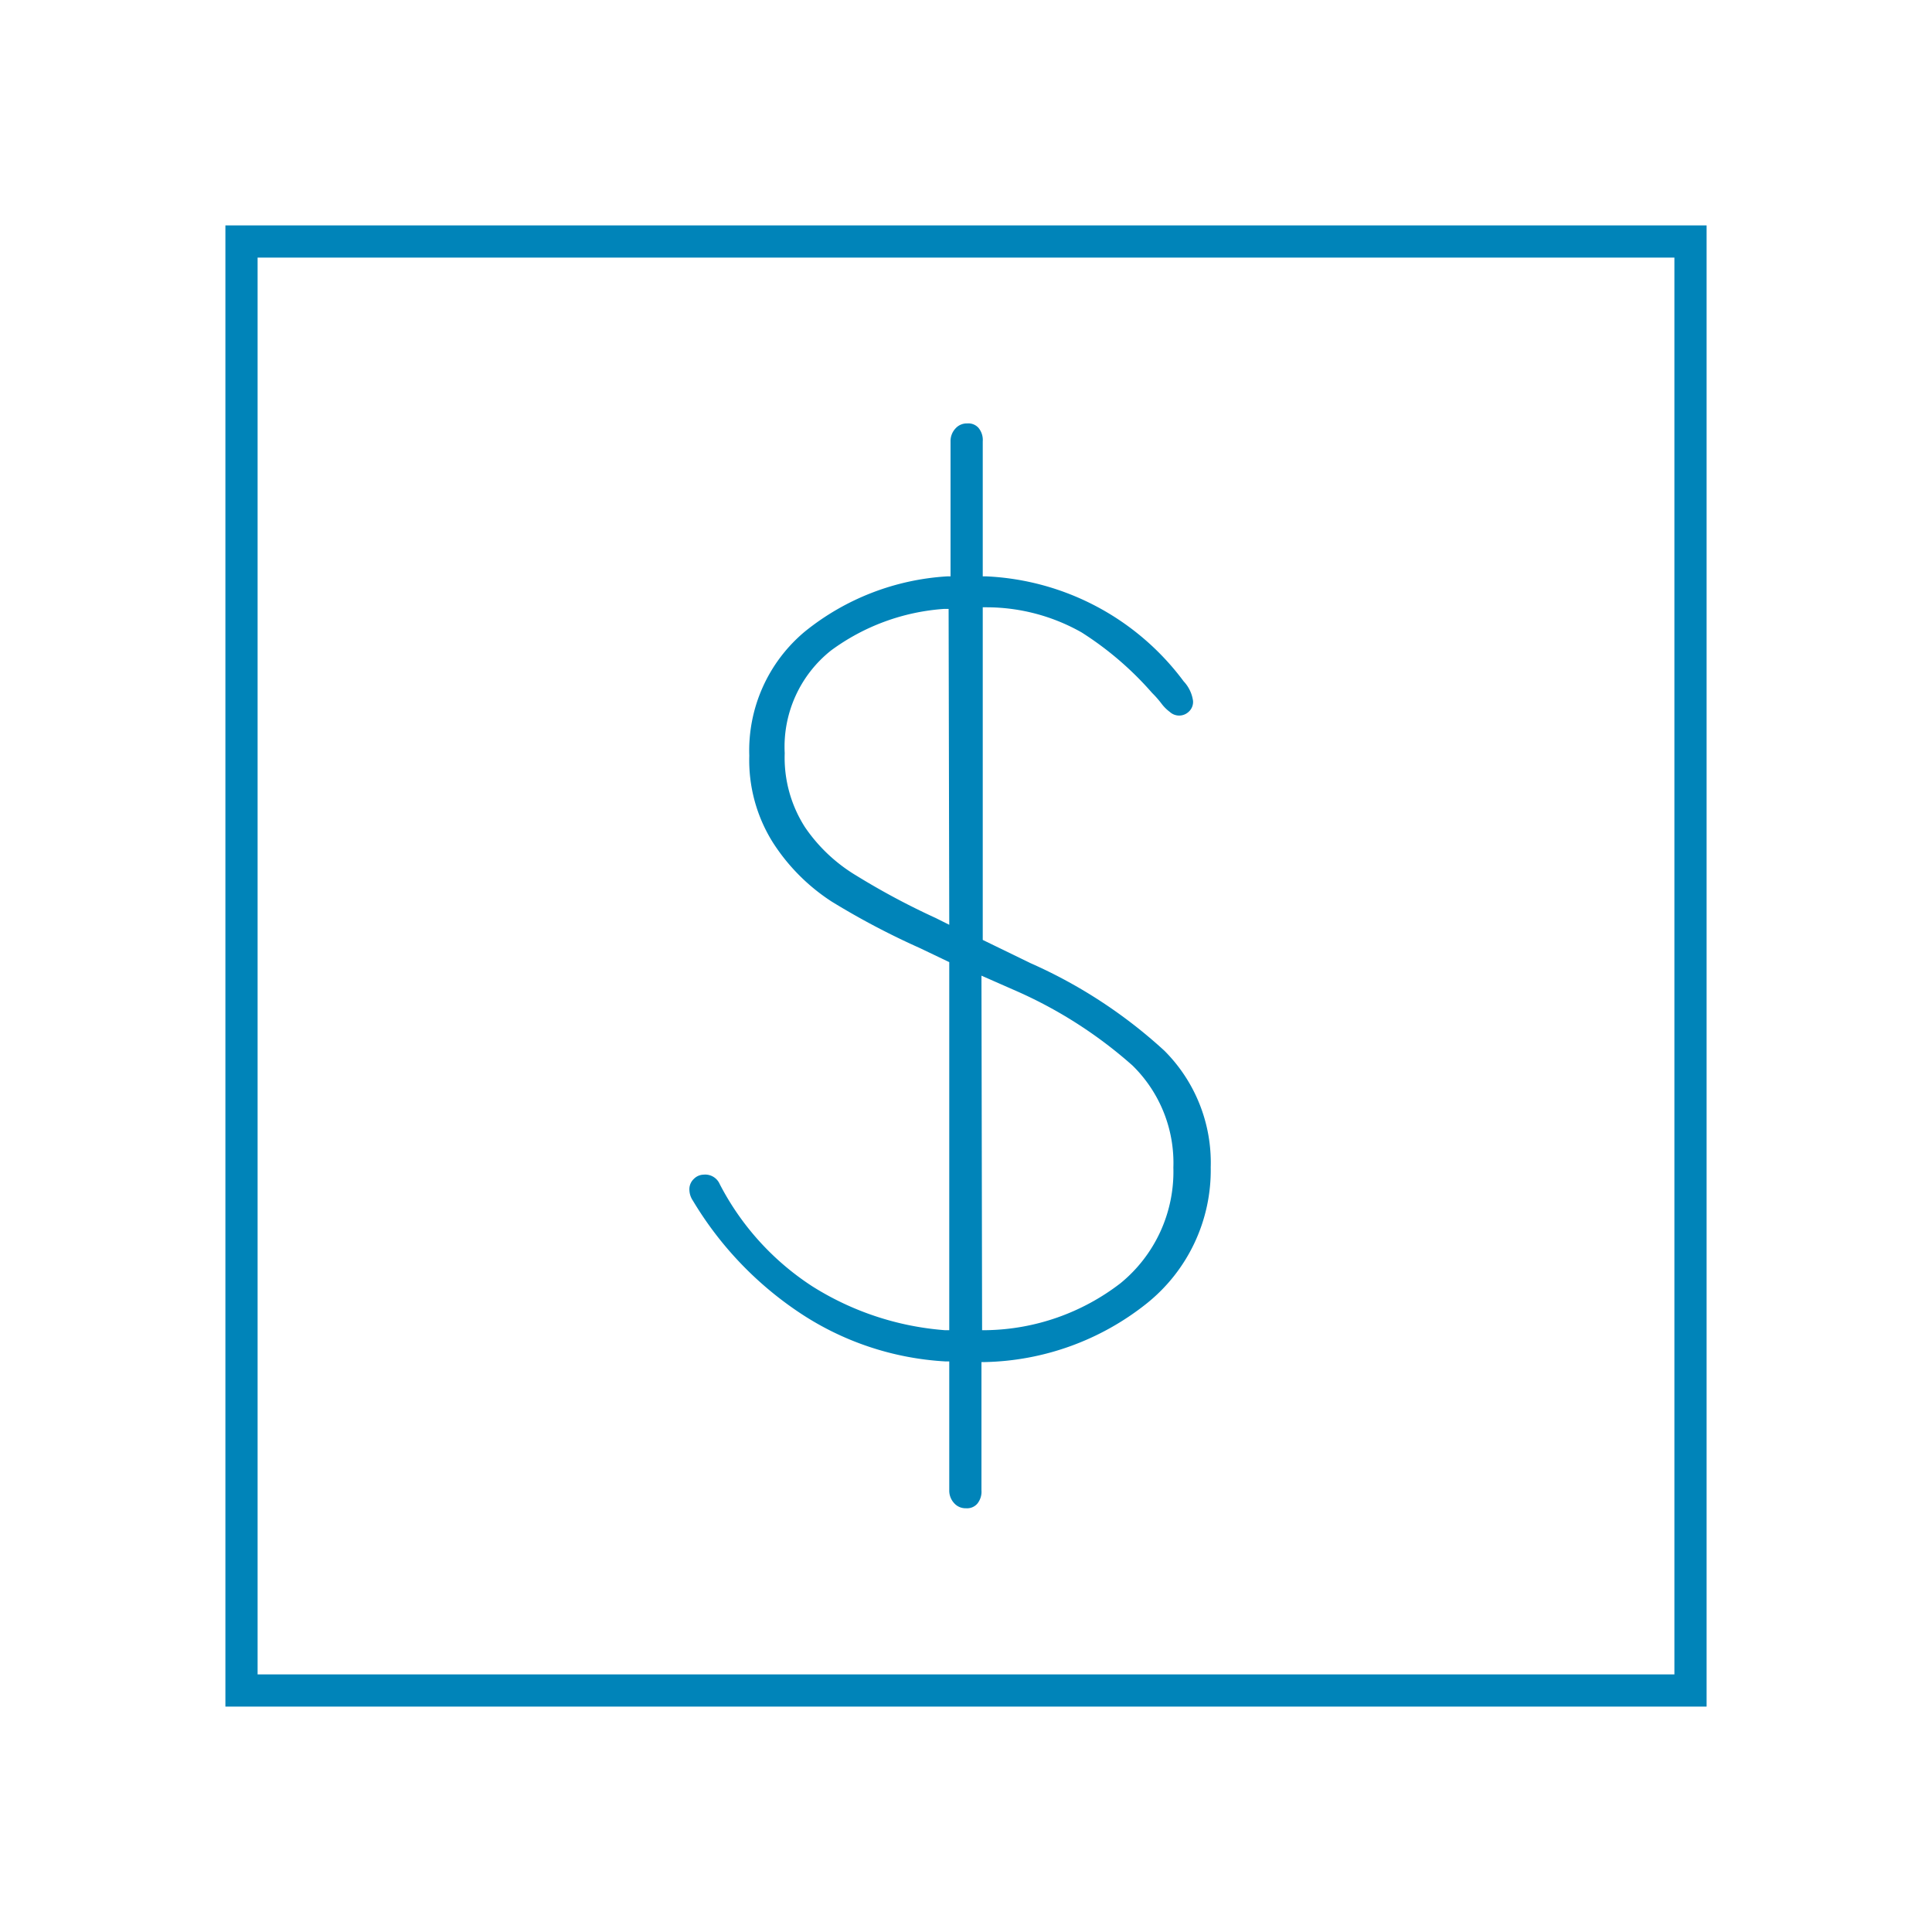
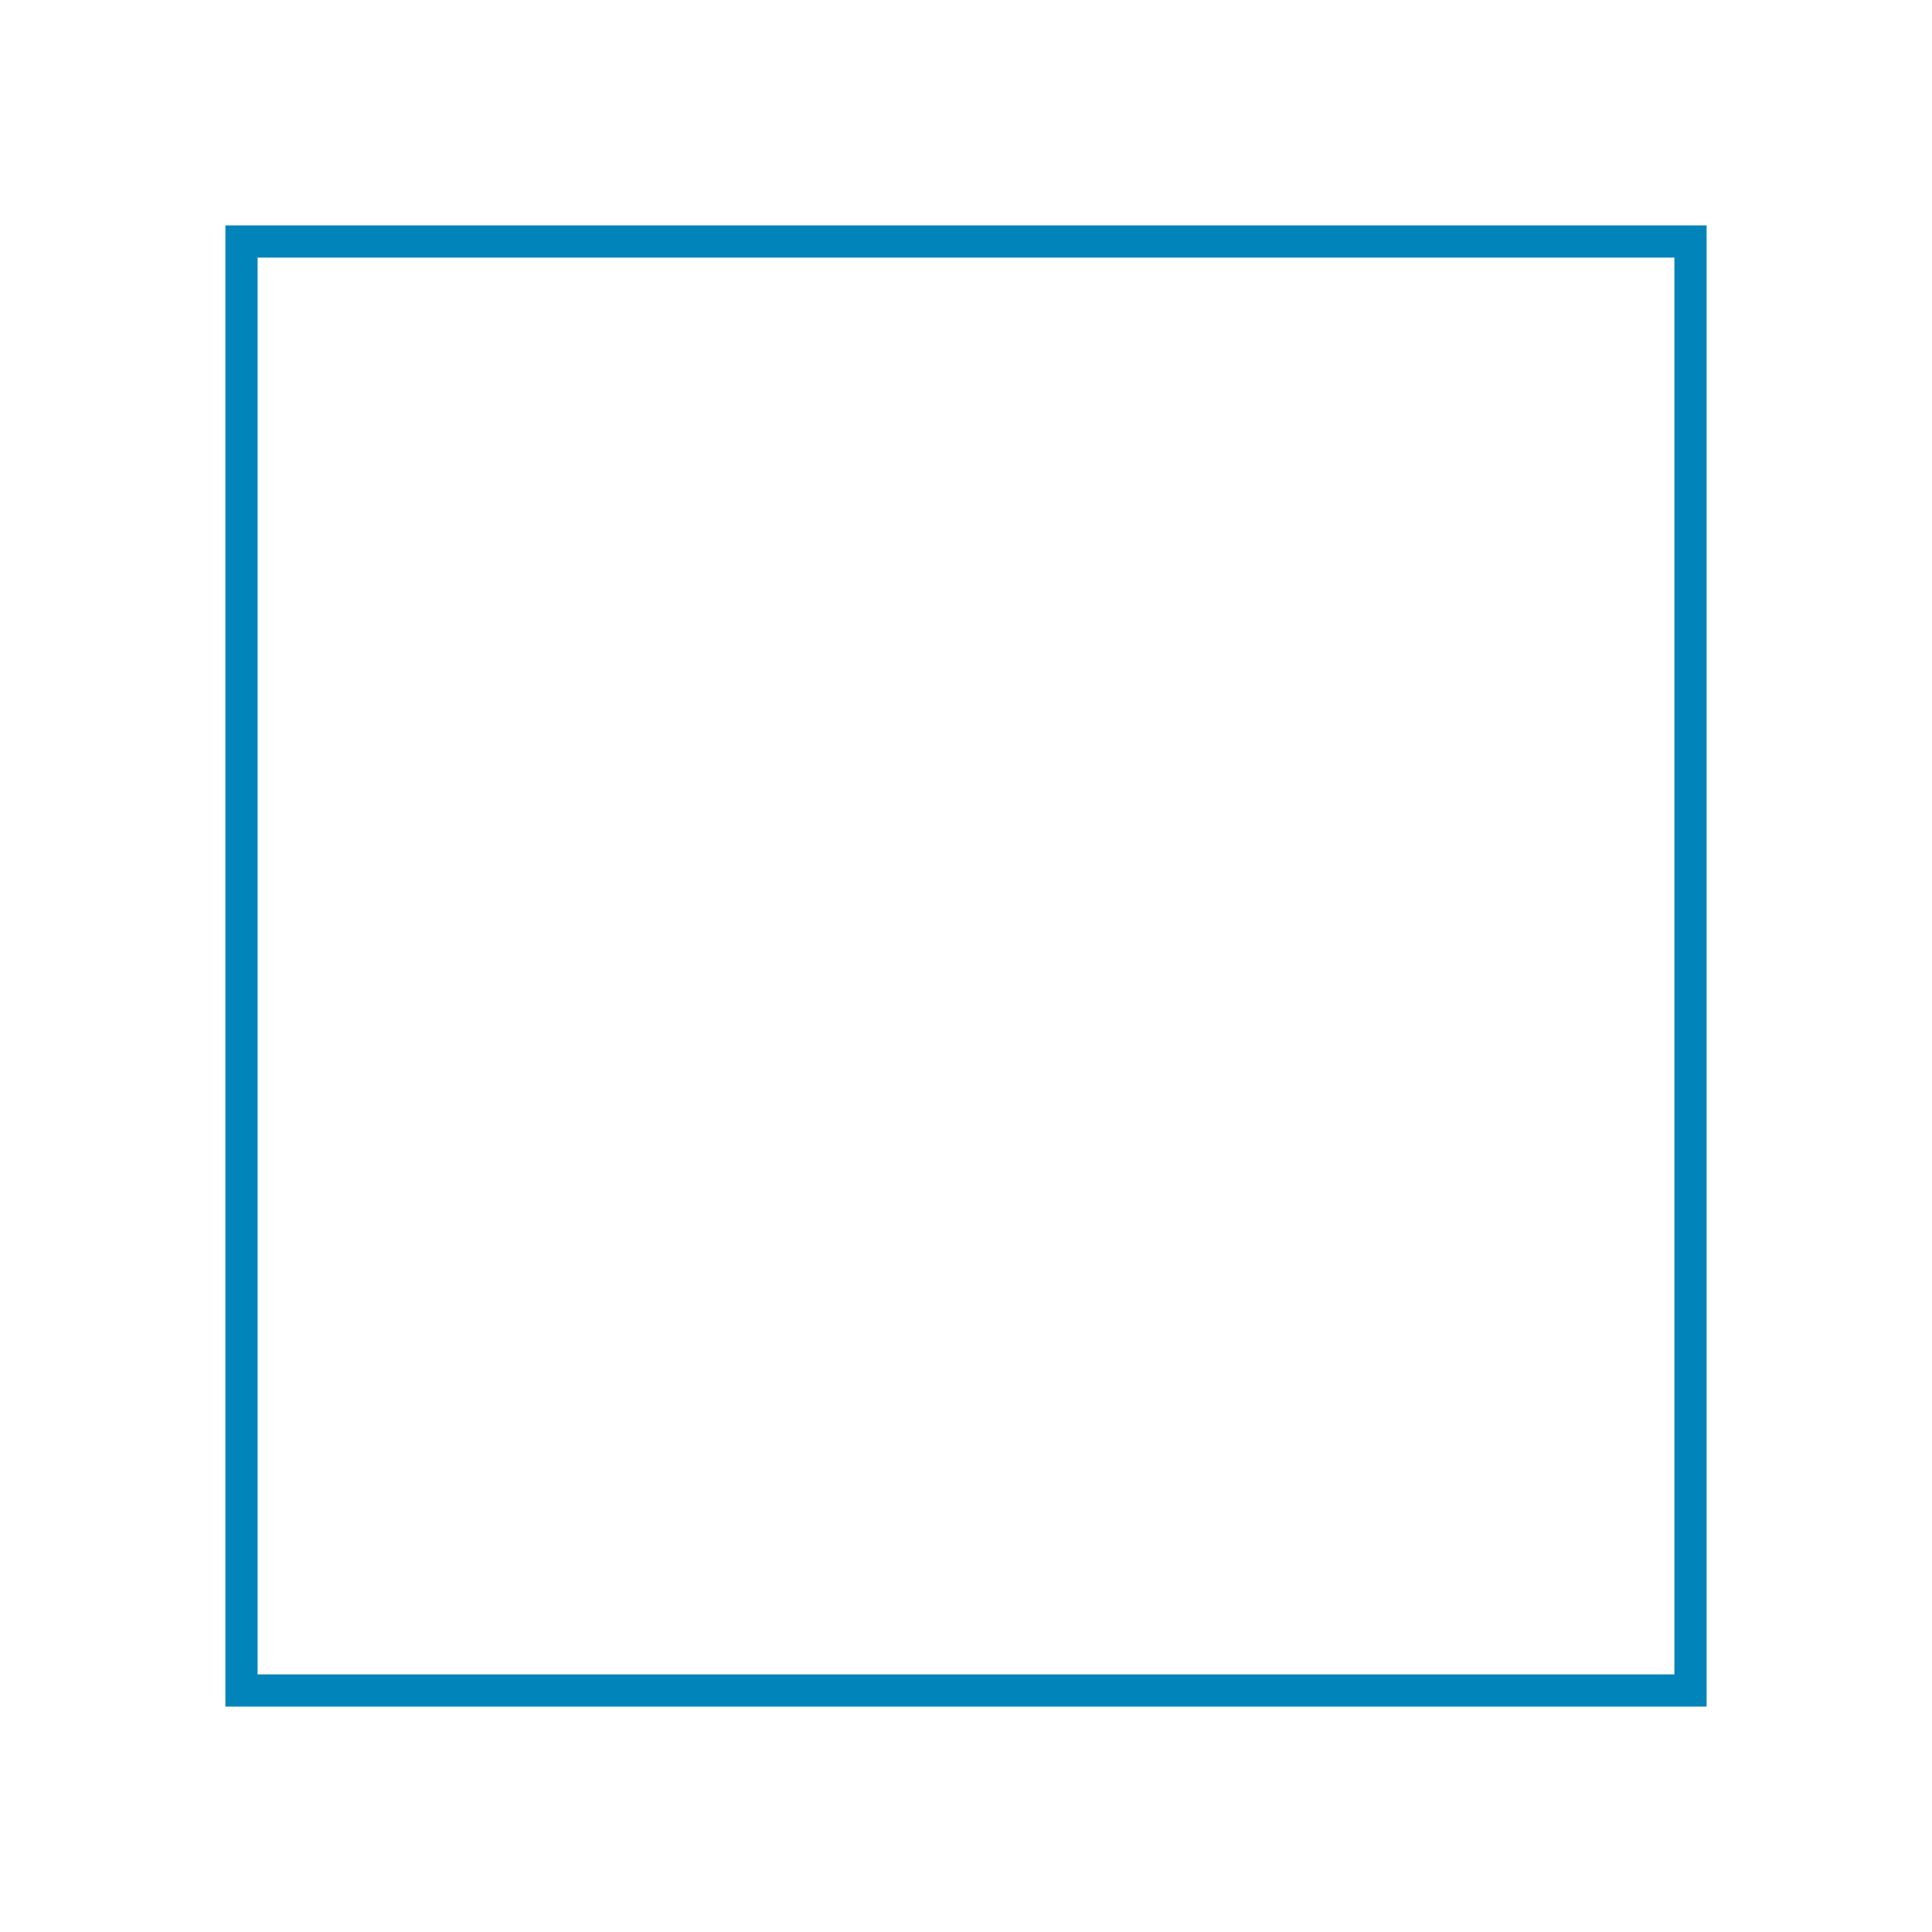
<svg xmlns="http://www.w3.org/2000/svg" id="レイヤー_1" data-name="レイヤー 1" width="60" height="60" viewBox="0 0 60 60">
  <g>
    <path d="M52,8V52H8V8H52m1-1H7V53H53V7Z" style="fill: #0084B9" />
-     <path d="M30.48,42.3h.12a8.34,8.34,0,0,0,5-1.81,5.3,5.3,0,0,0,2-4.24,4.91,4.91,0,0,0-1.44-3.62A15.28,15.28,0,0,0,32,29.91l-1.48-.72V18.86h.13a6,6,0,0,1,2.94.78,10.07,10.07,0,0,1,2.19,1.88,3.11,3.11,0,0,1,.29.33,1.28,1.28,0,0,0,.26.26.43.43,0,0,0,.58,0,.41.41,0,0,0,.14-.35,1.11,1.11,0,0,0-.29-.6,8.09,8.09,0,0,0-6.12-3.26h-.12V13.71a.59.59,0,0,0-.13-.42.42.42,0,0,0-.35-.14.47.47,0,0,0-.37.16.57.57,0,0,0-.15.4V17.9h-.11A7.77,7.77,0,0,0,25,19.61a4.81,4.81,0,0,0-1.73,3.86A4.8,4.8,0,0,0,24,26.16,6.12,6.12,0,0,0,25.83,28a23.71,23.71,0,0,0,2.73,1.44l.92.44V41.31l-.14,0a9,9,0,0,1-4.11-1.36,8.35,8.35,0,0,1-2.88-3.18.49.49,0,0,0-.5-.29.44.44,0,0,0-.3.13.44.44,0,0,0-.14.35.62.62,0,0,0,.11.33,10.91,10.91,0,0,0,3.33,3.49,9.08,9.08,0,0,0,4.51,1.5h.12v4a.57.57,0,0,0,.15.4.47.47,0,0,0,.37.16.42.42,0,0,0,.35-.14.59.59,0,0,0,.13-.42Zm0-12,1,.44a13.84,13.84,0,0,1,3.69,2.35,4.23,4.23,0,0,1,1.27,3.17,4.47,4.47,0,0,1-1.64,3.59,7,7,0,0,1-4.17,1.46h-.13Zm-1-1.58-.42-.21a22.71,22.71,0,0,1-2.47-1.32A5.09,5.09,0,0,1,25,25.69a4,4,0,0,1-.63-2.3,3.82,3.82,0,0,1,1.44-3.19,6.7,6.7,0,0,1,3.51-1.29l.14,0Z" style="fill: #0084B9" />
  </g>
</svg>